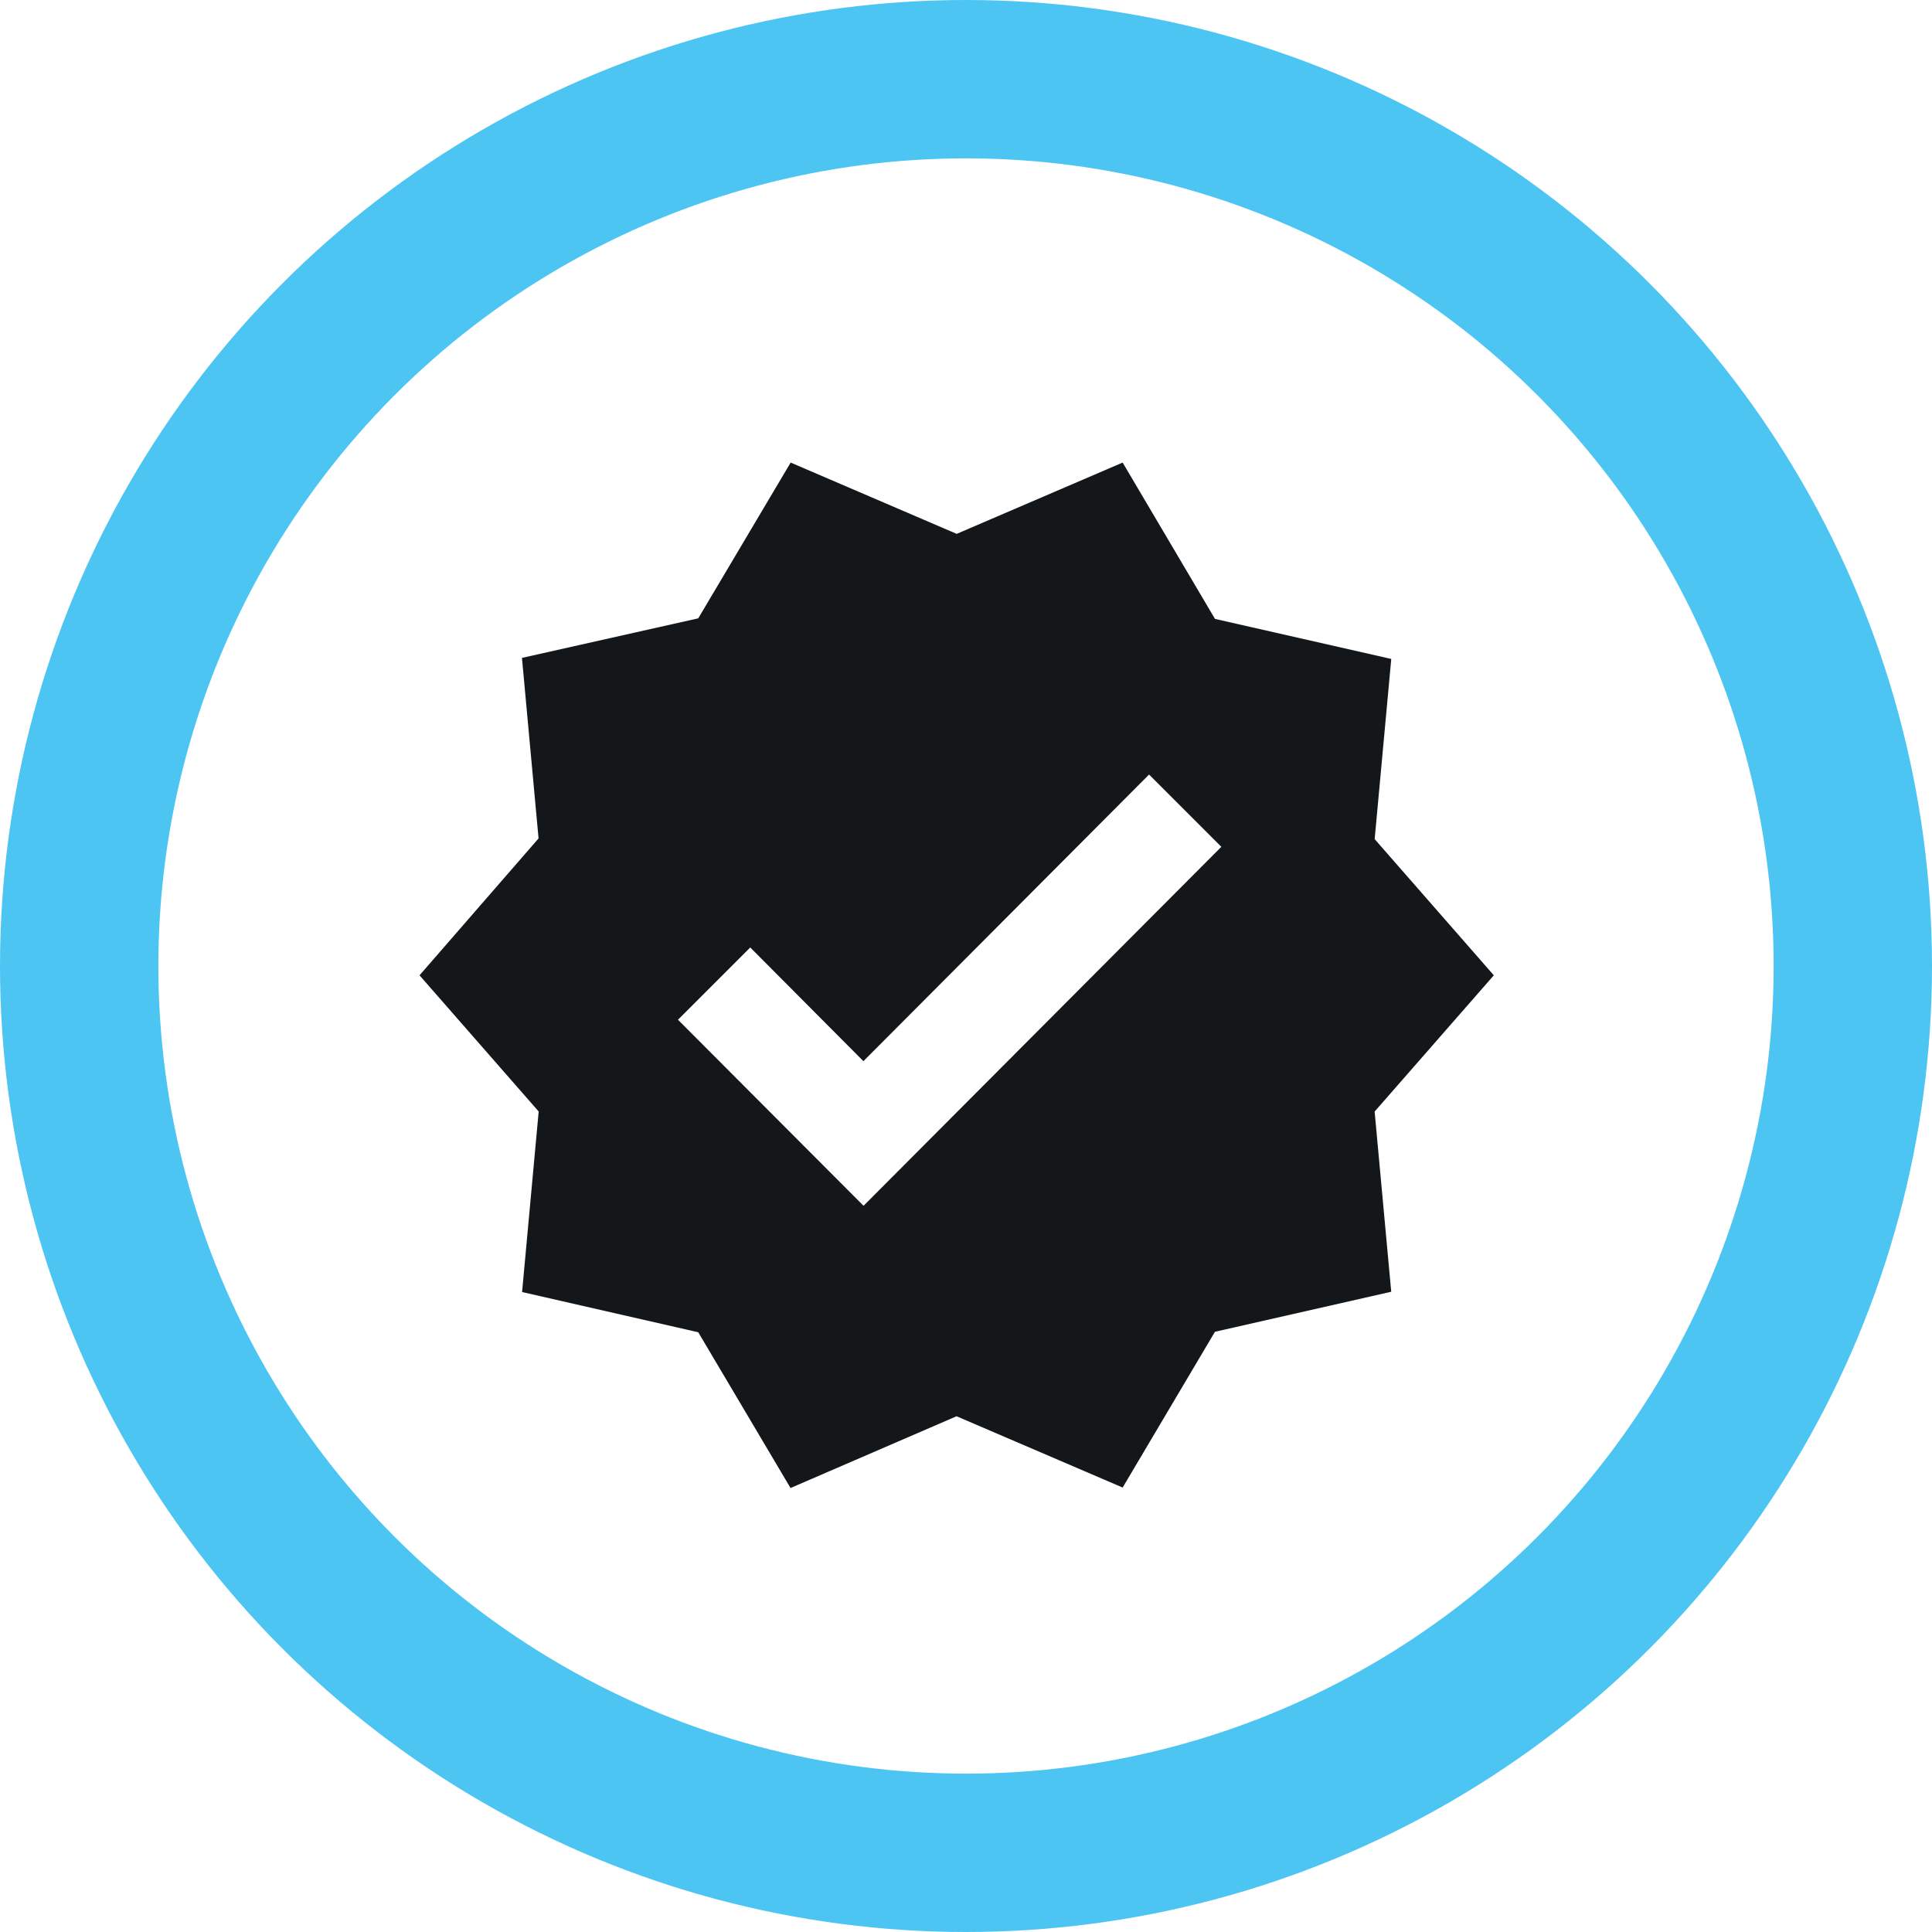
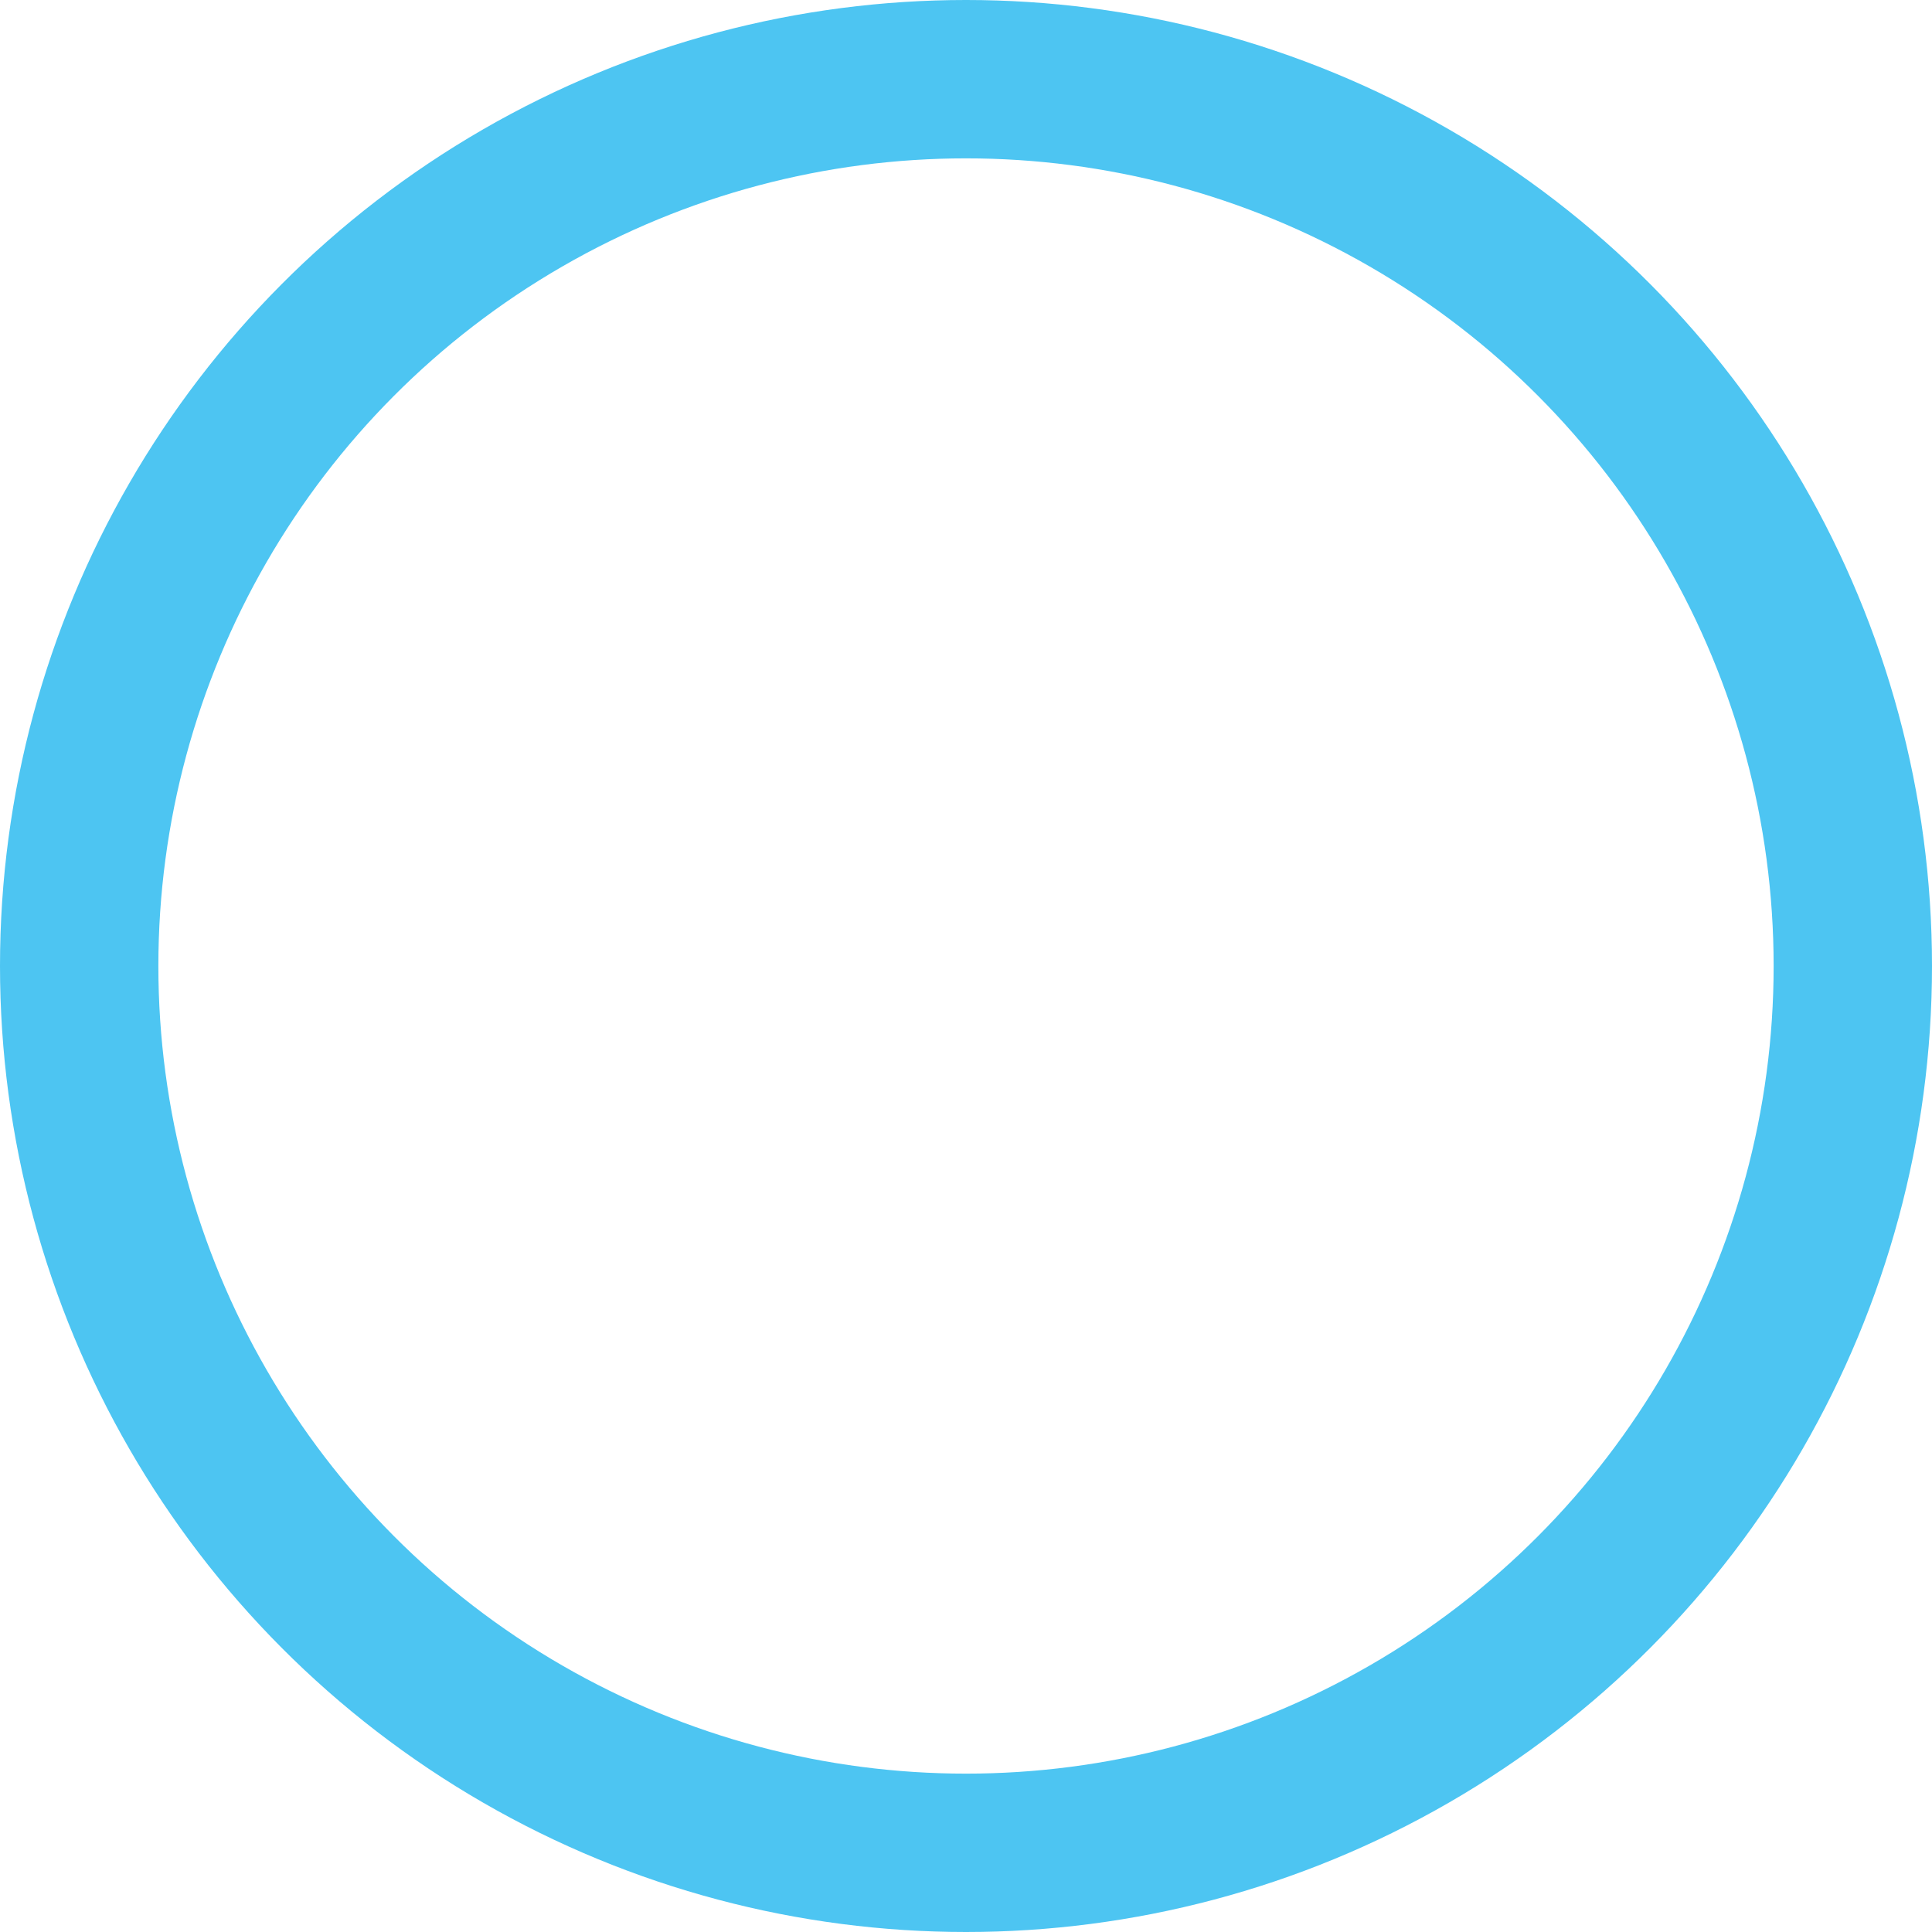
<svg xmlns="http://www.w3.org/2000/svg" width="61" height="61" viewBox="0 0 61 61">
  <g id="Group_3435" data-name="Group 3435" transform="translate(0.912 1.5)">
    <g id="Group_3441" data-name="Group 3441">
      <circle id="Ellipse_258" data-name="Ellipse 258" cx="28" cy="28" r="28" transform="translate(1.588 1)" fill="none" stroke="#4dc5f2" stroke-miterlimit="10" stroke-width="5" />
-       <path id="Path_8999" data-name="Path 8999" d="M41.919,24.689l-3.762-4.3.524-5.689-5.566-1.264L30.2,8.5,24.96,10.751,19.718,8.5,16.8,13.418l-5.566,1.249.524,5.7L8,24.689l3.762,4.3-.524,5.7L16.8,35.959l2.914,4.918,5.242-2.266L30.2,40.862l2.914-4.918,5.566-1.264-.524-5.689Zm-19.9,7.277-5.859-5.874,2.282-2.282L22.015,27.4l9.019-9.05,2.282,2.282Z" transform="translate(4.334 4.605)" fill="#14171a" />
    </g>
  </g>
</svg>